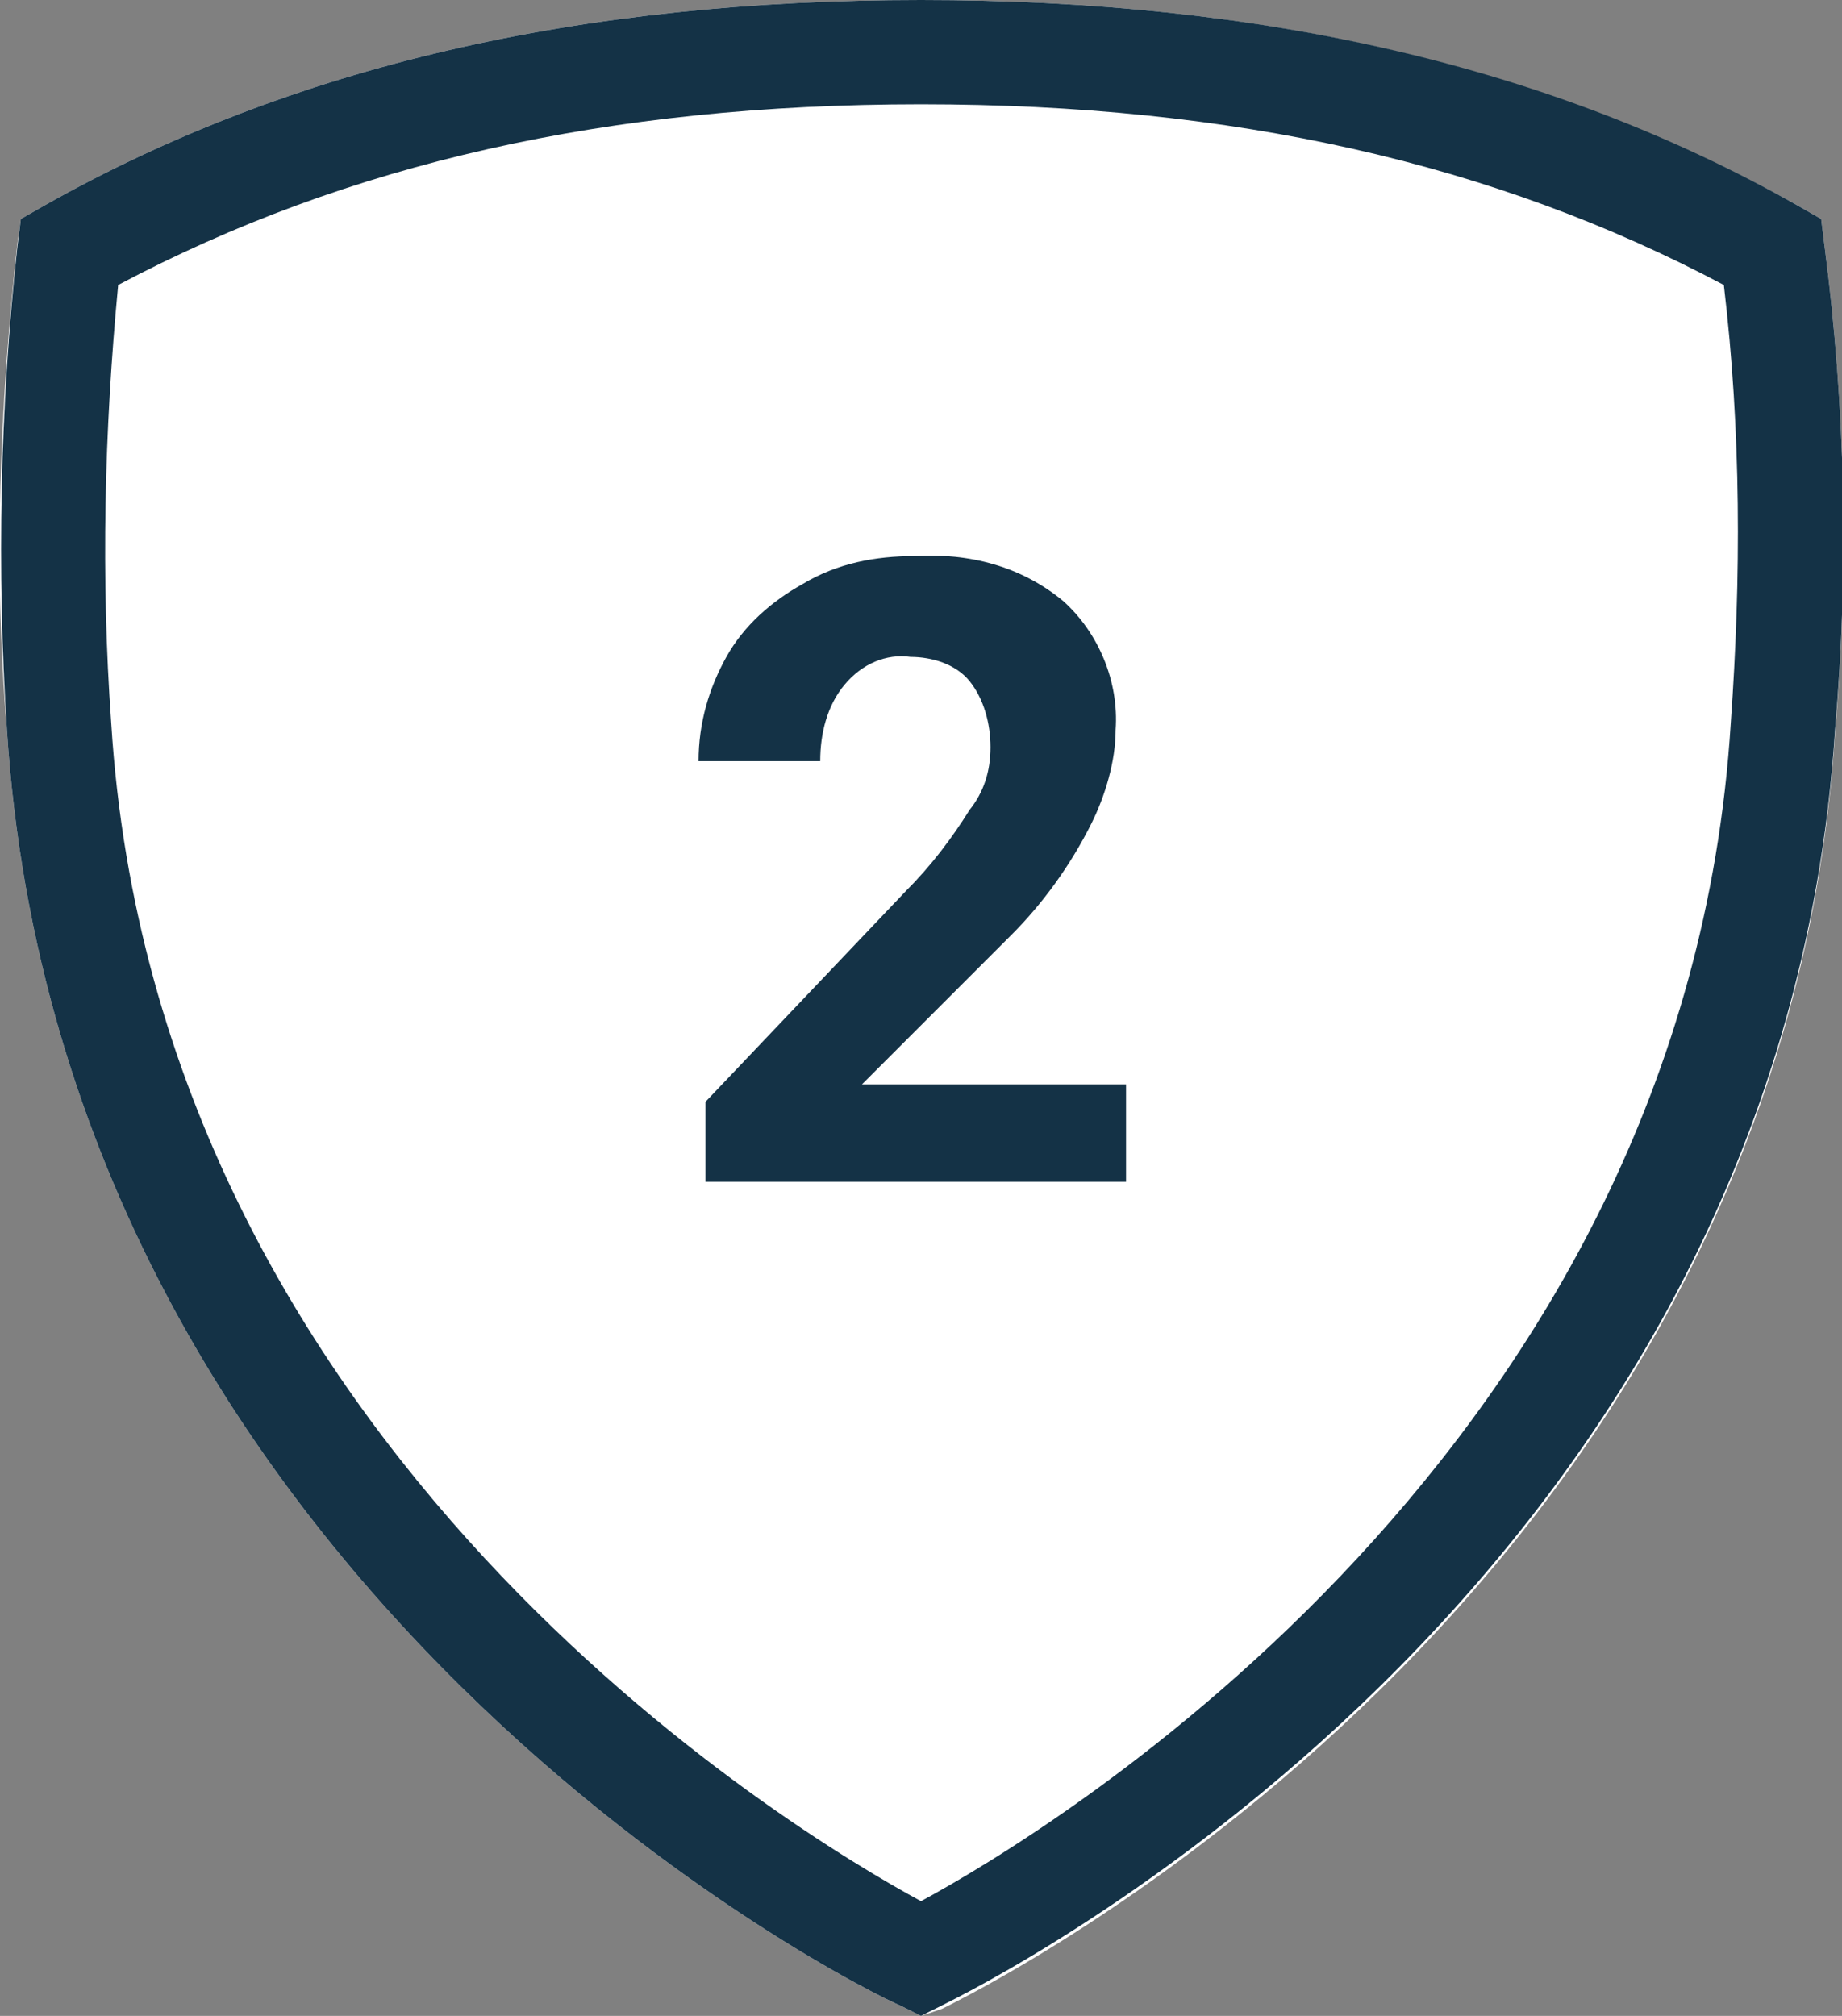
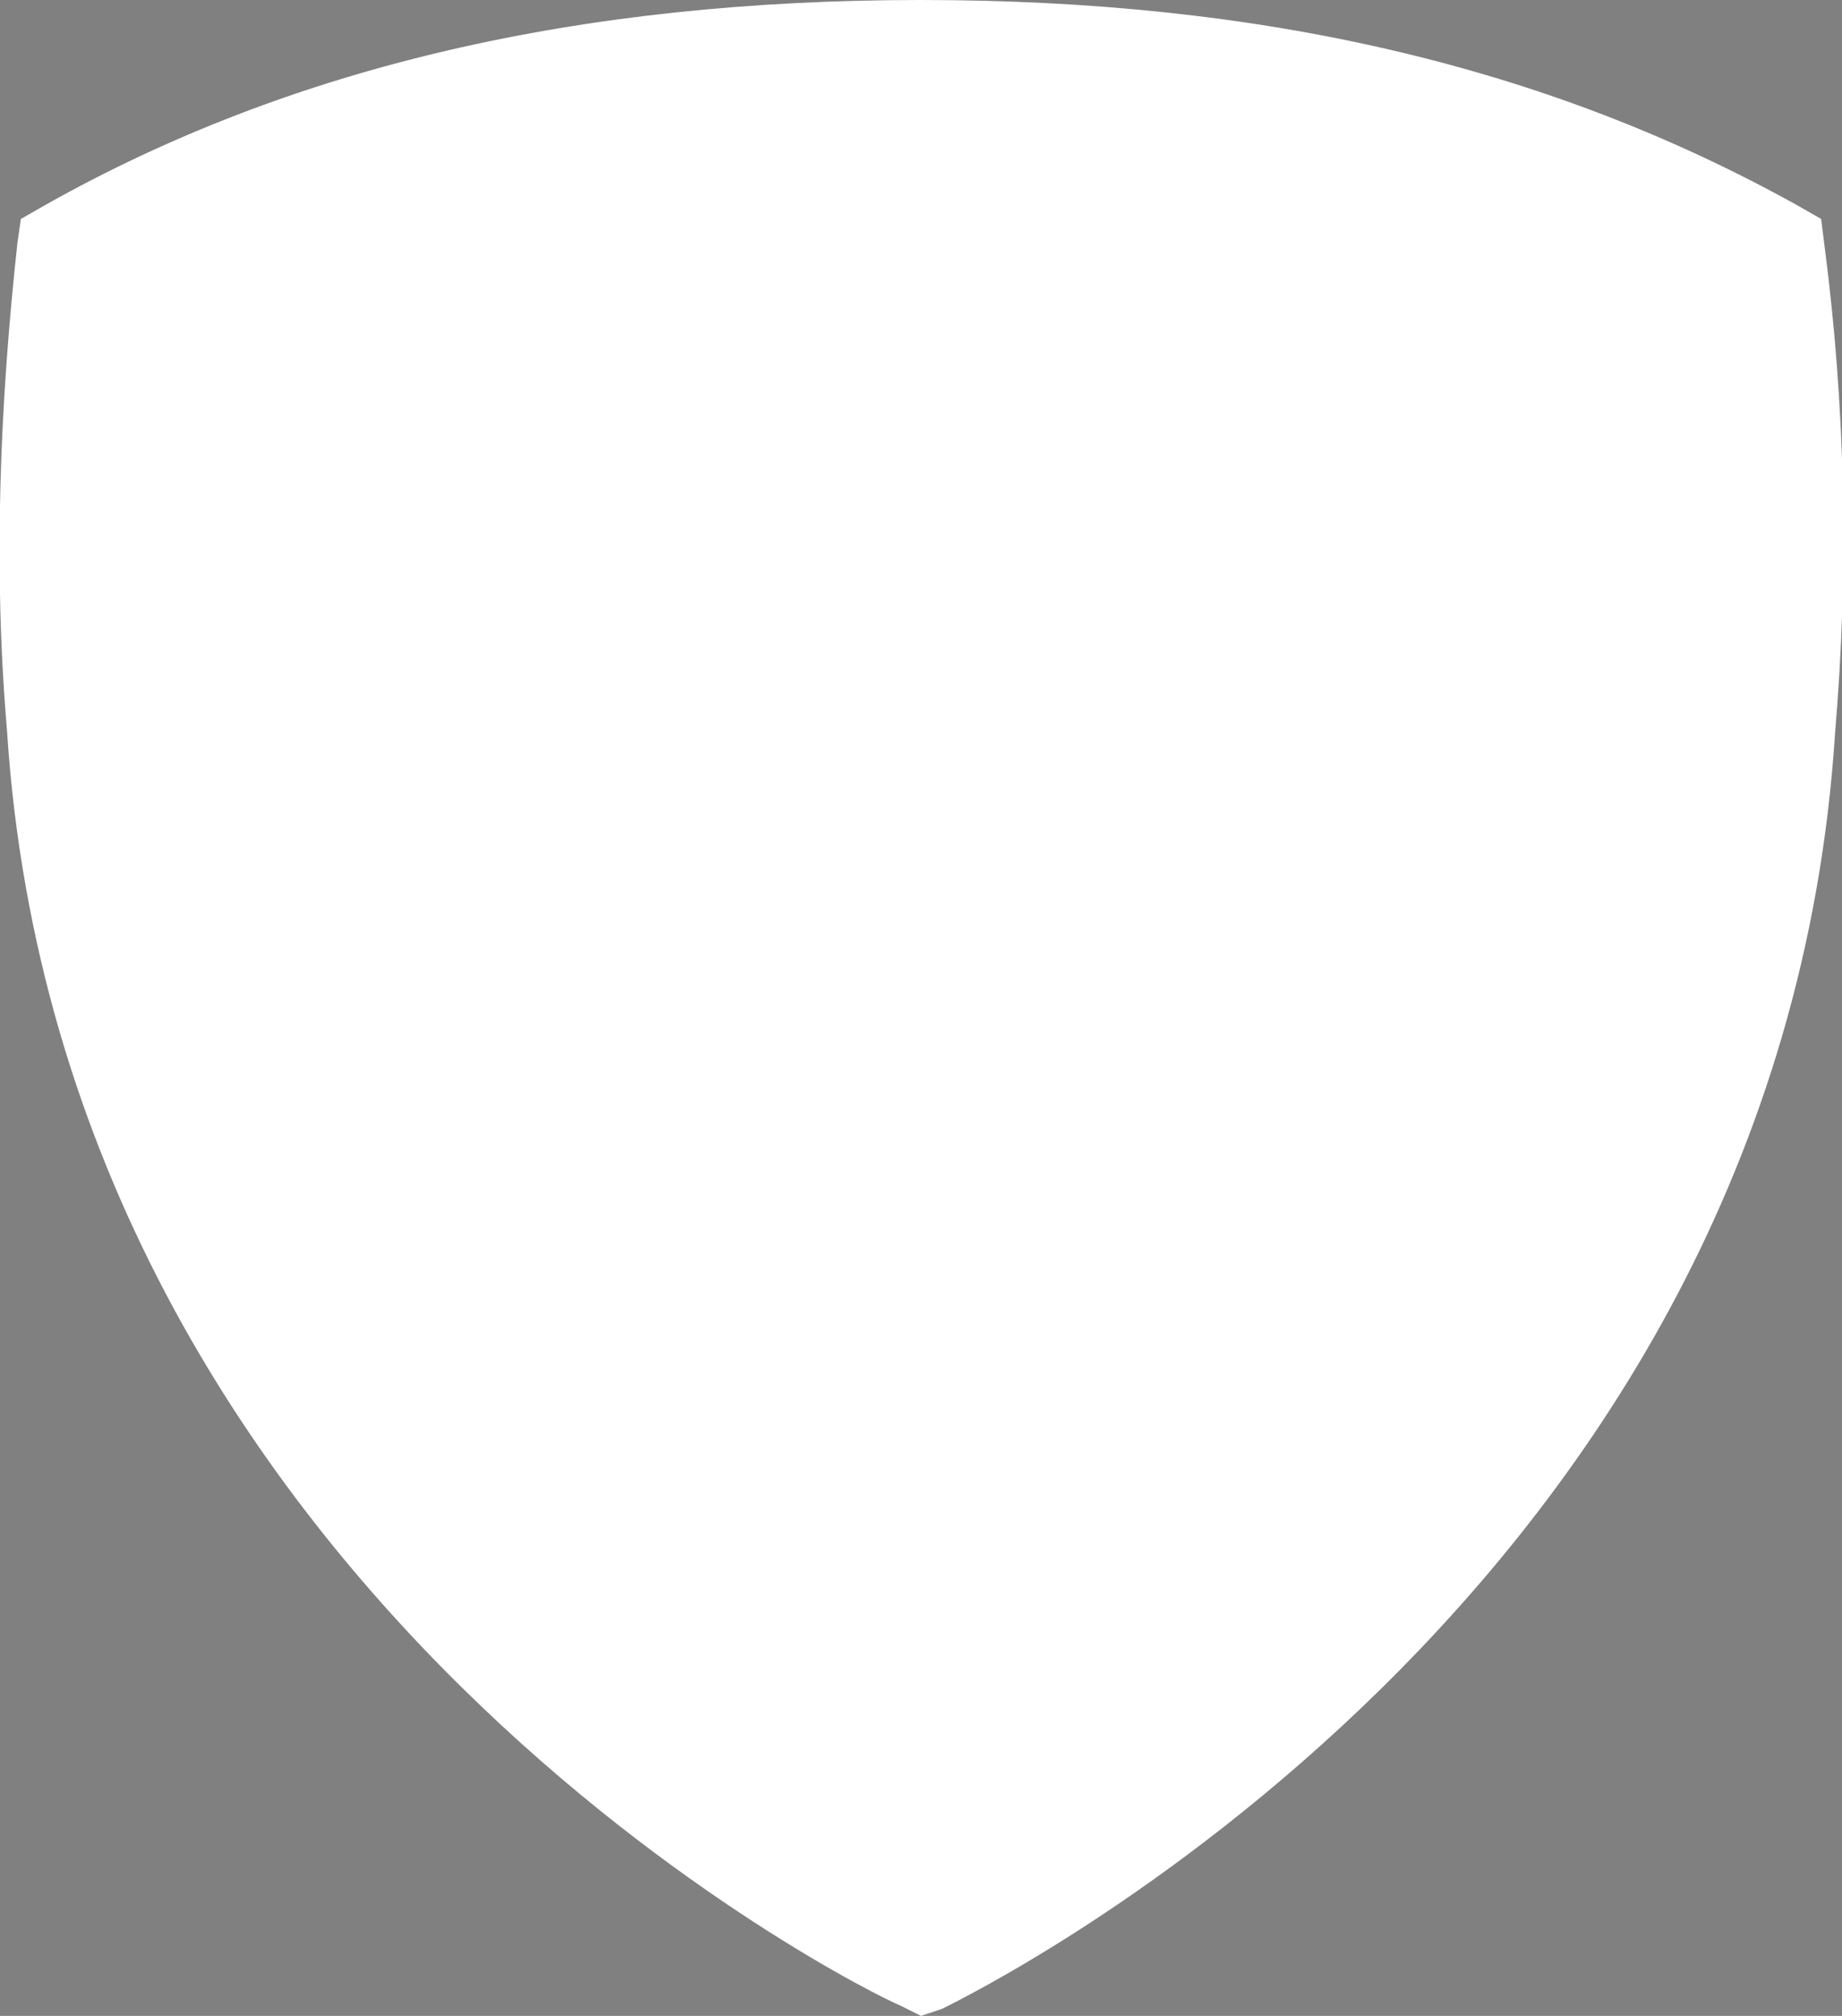
<svg xmlns="http://www.w3.org/2000/svg" version="1.1" id="Ebene_1" x="0px" y="0px" viewBox="0 0 53 58" style="enable-background:new 0 0 53 58;" xml:space="preserve">
  <rect x="0" y="0" width="53" height="58" fill="#808080" stroke="none" />
  <style type="text/css">
	.st0{fill:#FFFFFF;}
	.st1{fill:#143246;}
</style>
  <g id="Pfad_130_00000072258371186210240380000016468970052940735911_">
    <path class="st0" d="M26.5,58l-0.6-0.3C24.9,57.3,1.8,45.9,0.2,21C-0.2,16.3,0,11.6,0.5,7l0.1-0.7l0.7-0.4C8.4,1.9,16.7,0,26.5,0   s18,1.9,25.2,5.9l0.7,0.4l0.1,0.8c0.6,4.6,0.7,9.3,0.3,14c-1.6,24.9-24.7,36.2-25.7,36.7L26.5,58z" />
  </g>
  <g id="Ebene_2_00000096744297640480286190000007880472894200112564_">
    <g id="Ebene_1-2">
-       <path class="st1" d="M52.5,7.1l-0.1-0.8l-0.7-0.4C44.6,1.9,36.3,0,26.5,0S8.4,1.9,1.3,5.9L0.6,6.3L0.5,7.1C0,11.7-0.1,16.4,0.2,21    c1.6,24.9,24.7,36.3,25.7,36.7l0.6,0.3l0.6-0.3c1-0.5,24.1-11.8,25.7-36.7C53.2,16.4,53.1,11.7,52.5,7.1z M49.8,20.8    c-1.3,20.9-19.6,31.9-23.3,33.9c-3.7-2-22-13-23.3-33.9C2.9,16.6,3,12.4,3.4,8.2C10,4.7,17.5,3,26.5,3S43,4.7,49.6,8.2    C50.1,12.4,50.1,16.6,49.8,20.8z" />
-       <path class="st1" d="M29.1,26.9c0.9-0.9,1.7-2,2.3-3.2c0.4-0.8,0.7-1.8,0.7-2.7c0.1-1.4-0.5-2.8-1.5-3.7c-1.2-1-2.7-1.4-4.3-1.3    c-1.1,0-2.2,0.2-3.2,0.8c-0.9,0.5-1.7,1.2-2.2,2.1c-0.5,0.9-0.8,1.9-0.8,3h3.5c0-0.8,0.2-1.6,0.7-2.2c0.5-0.6,1.2-0.9,1.9-0.8    c0.6,0,1.3,0.2,1.7,0.7c0.4,0.5,0.6,1.2,0.6,1.9c0,0.7-0.2,1.3-0.6,1.8c-0.5,0.8-1.1,1.6-1.8,2.3l-5.8,6.1V34h12.1v-2.8h-7.6    L29.1,26.9z" />
-     </g>
+       </g>
  </g>
</svg>